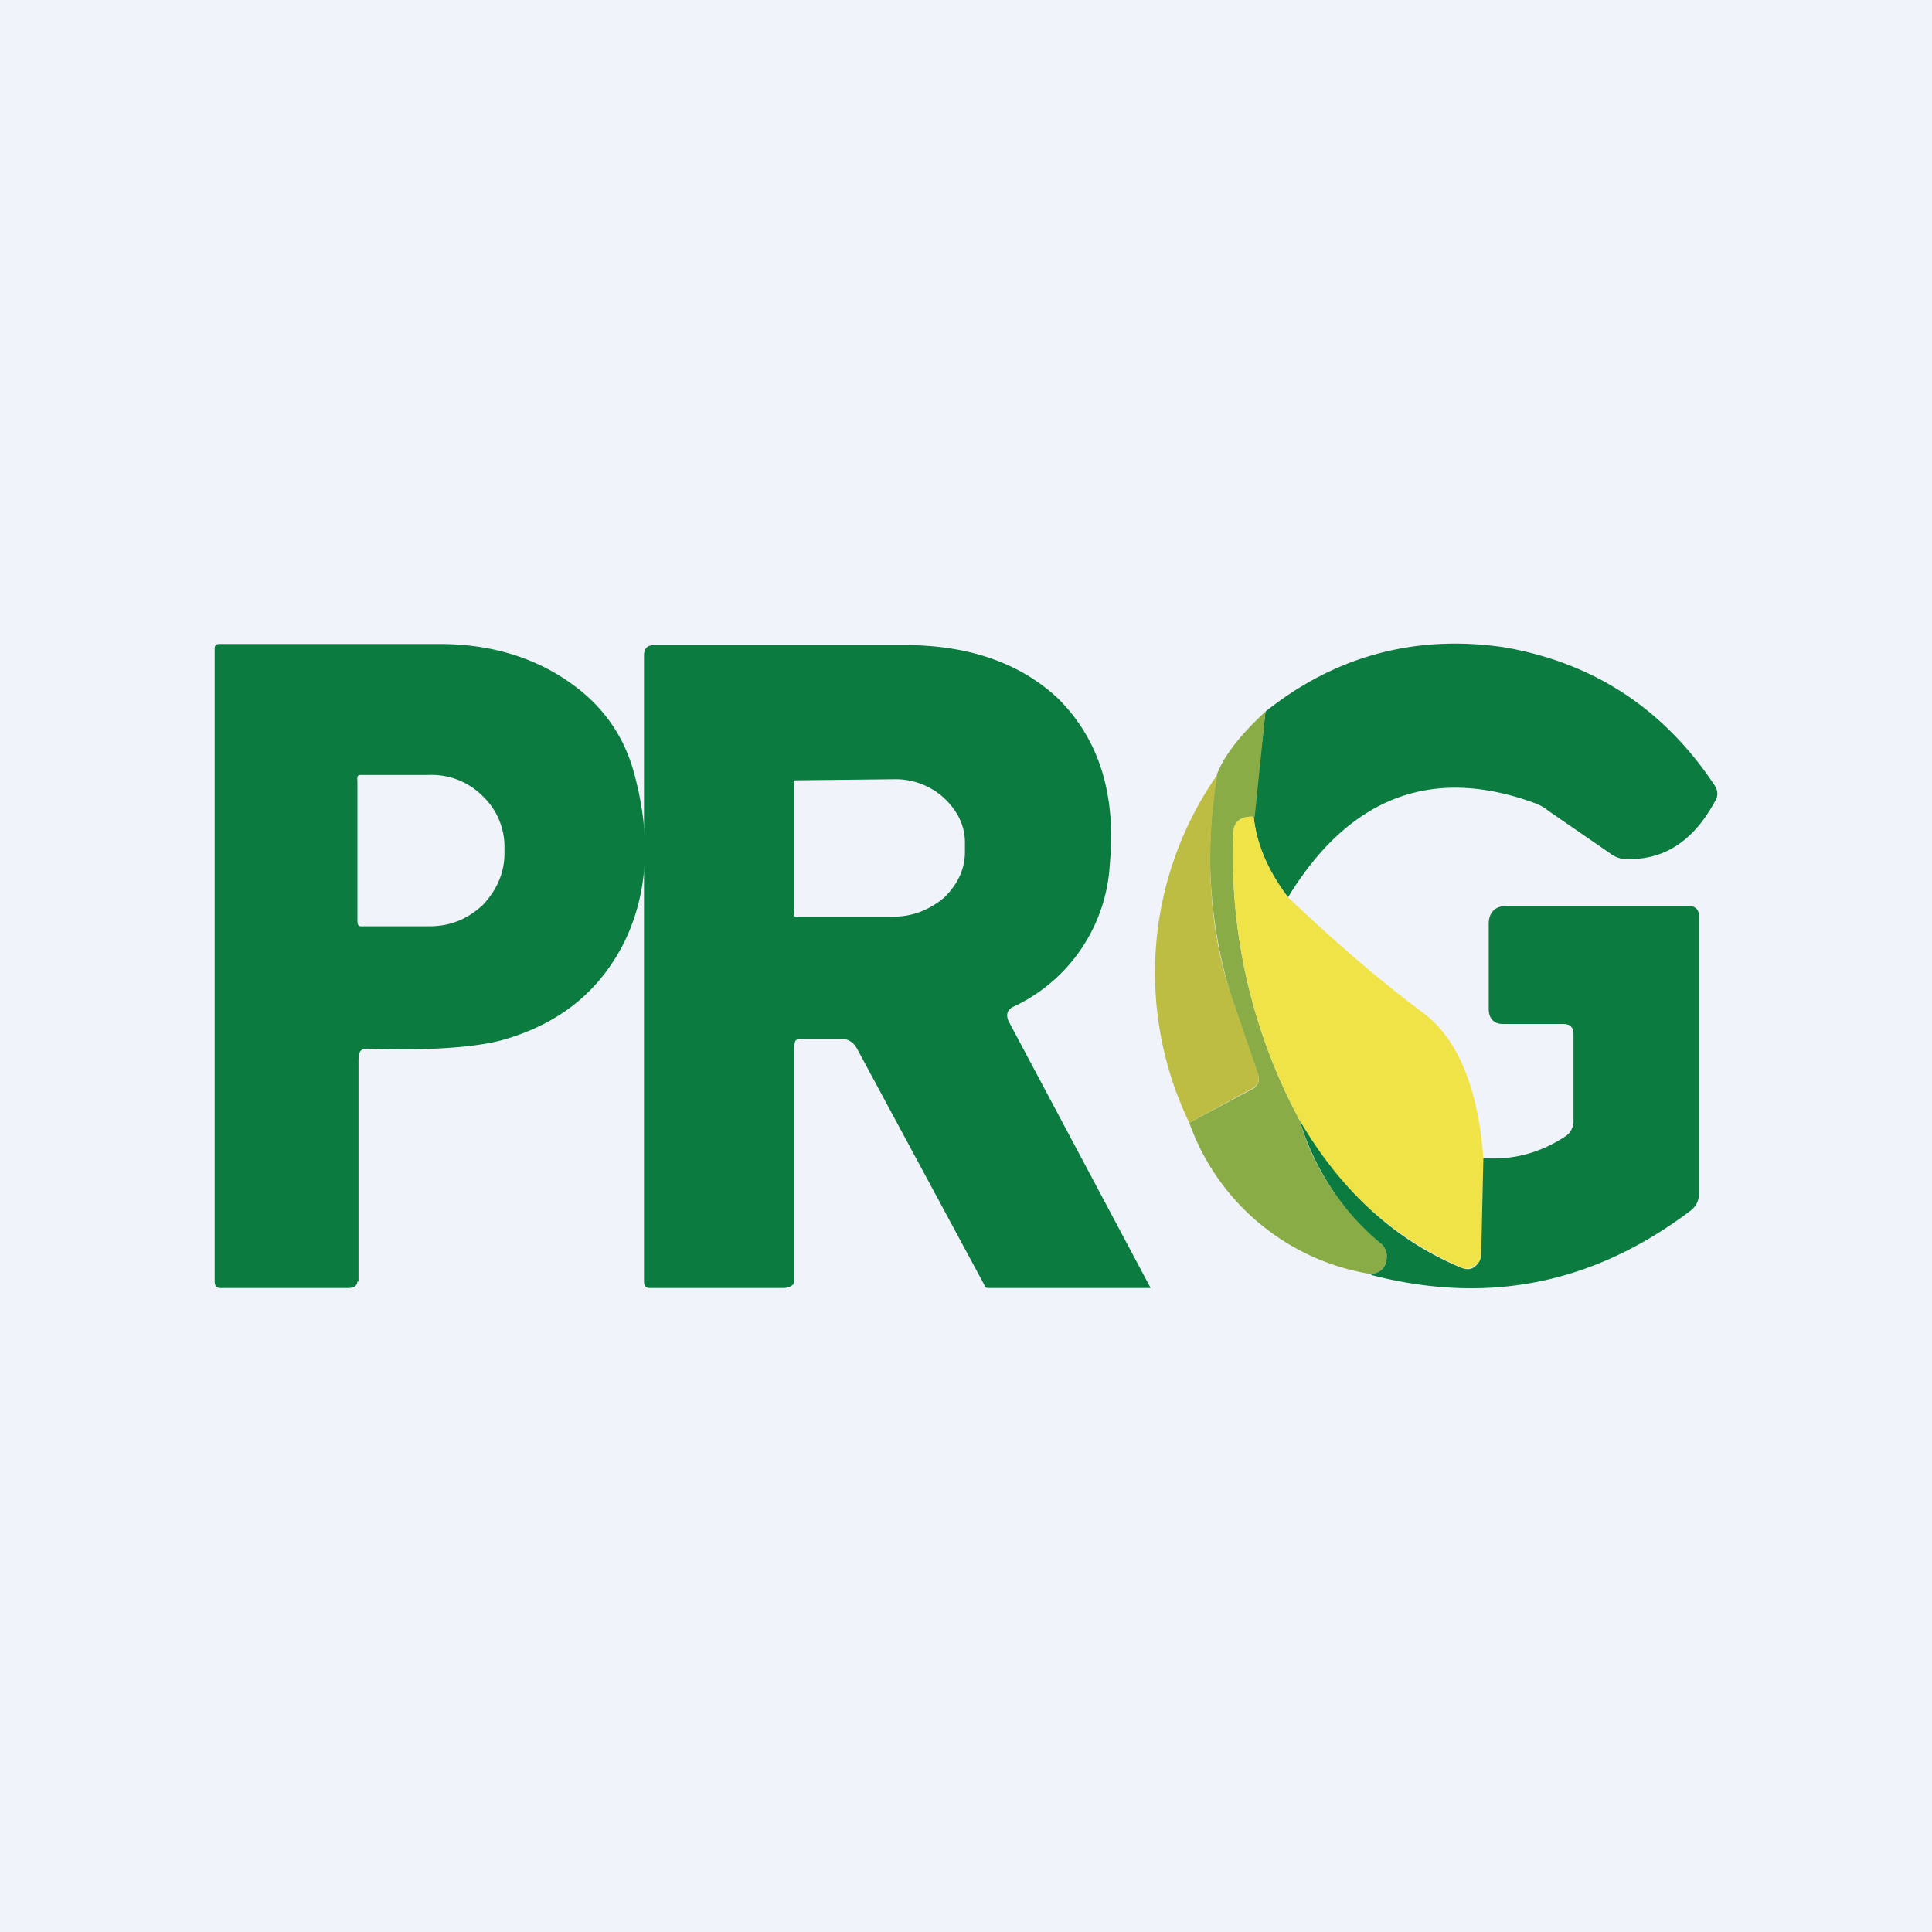
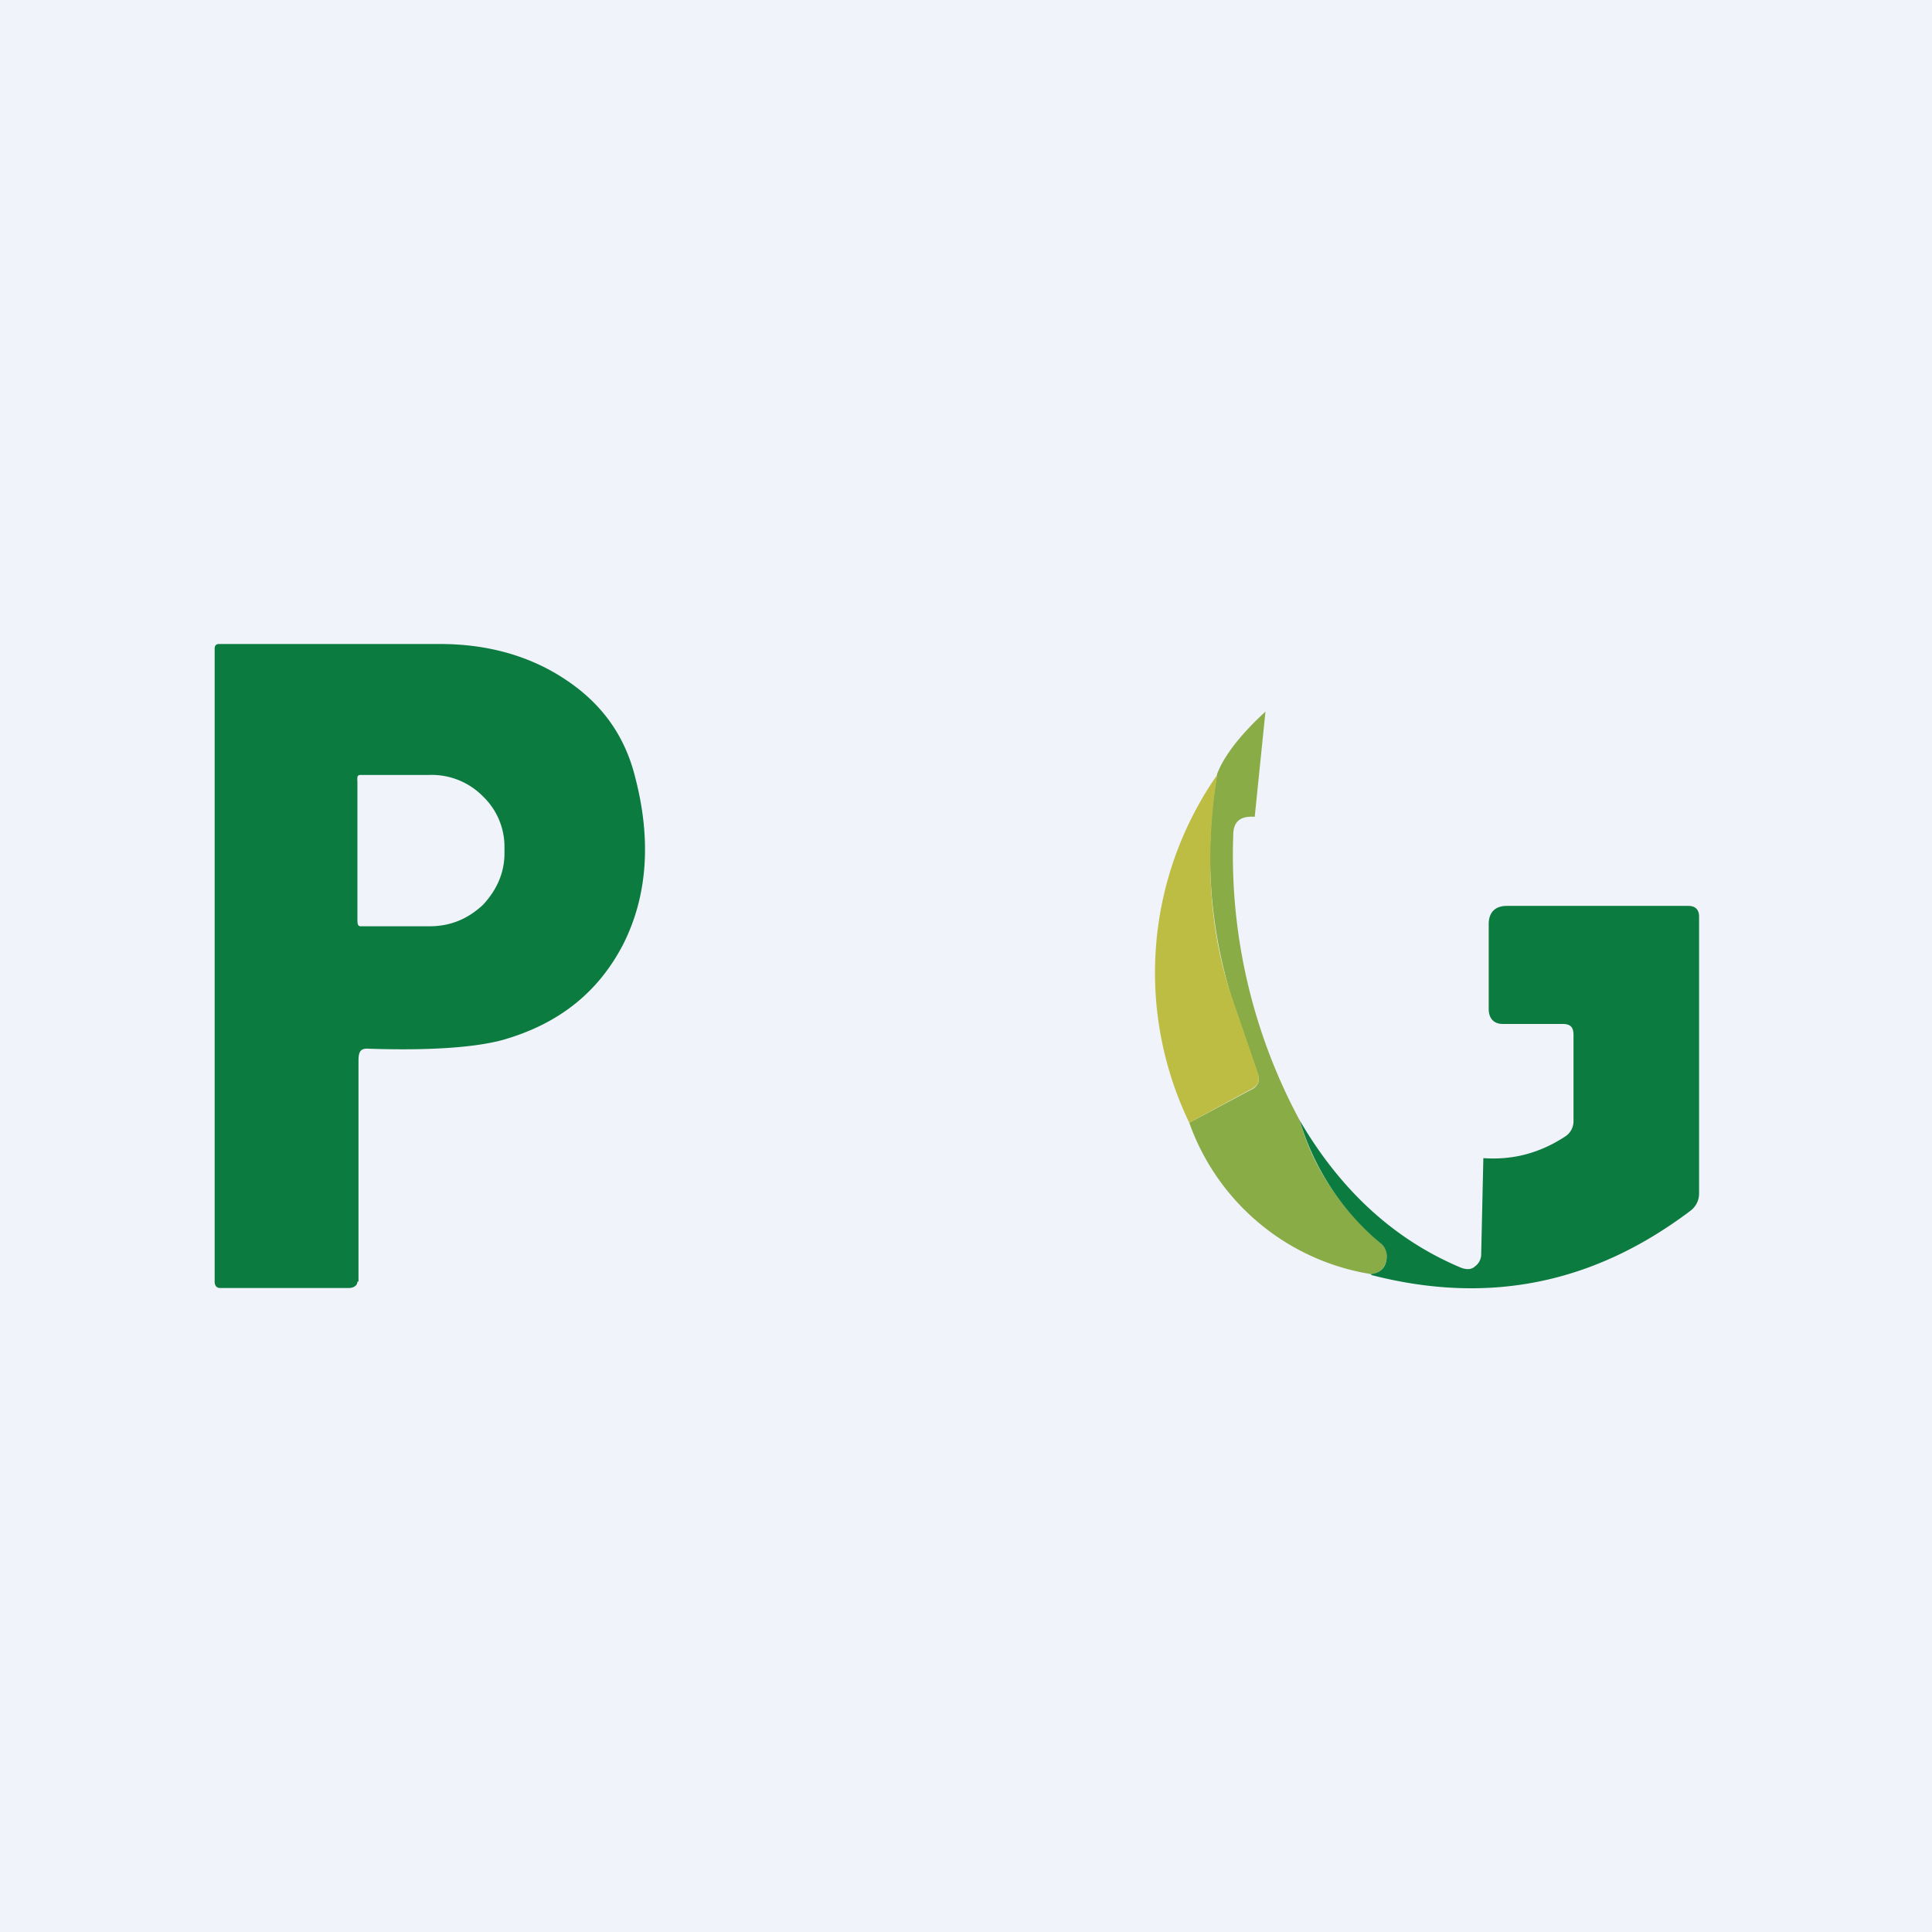
<svg xmlns="http://www.w3.org/2000/svg" width="18" height="18" viewBox="0 0 18 18">
  <path fill="#F0F3FA" d="M0 0h18v18H0z" />
  <path d="M3.33 11.94c0 .04-.04.06-.08.06h-1.2c-.03 0-.05-.02-.05-.06v-5.9c0-.02.01-.04.04-.04H4.1c.42 0 .8.1 1.12.3.37.23.6.54.7.95.15.58.11 1.1-.11 1.54-.23.45-.6.75-1.13.9-.26.07-.69.1-1.26.08-.07 0-.08.04-.08.12v2.05Zm0-4.64v1.26c0 .04 0 .07.03.07H4c.2 0 .36-.07.5-.2.13-.14.2-.3.2-.48V7.9a.65.65 0 0 0-.2-.48.67.67 0 0 0-.5-.2h-.64c-.04 0-.03.03-.03.07Z" fill="#0C7B40" />
-   <path d="M9.4 9.52 10.72 12h-1.5c-.03 0-.04 0-.05-.03L7.99 9.78c-.03-.06-.08-.1-.14-.1h-.4c-.05 0-.05.04-.05.11v2.15c0 .04-.06.06-.1.06H6.05c-.03 0-.05-.02-.05-.06V6.11c0-.07.03-.1.1-.1h2.33c.6 0 1.08.17 1.43.5.38.38.54.89.48 1.54a1.56 1.56 0 0 1-.9 1.33c-.06.03-.07.08-.04.14Zm-2-2.19v1.15c0 .04-.02.06.02.06h.91c.18 0 .34-.07.47-.18.12-.12.19-.26.19-.42v-.09c0-.16-.07-.3-.2-.42a.67.67 0 0 0-.46-.17l-.92.01c-.03 0-.01.02-.01.06ZM12 8.36c-.18-.24-.29-.48-.32-.75l.11-.98c.65-.52 1.4-.72 2.22-.6.82.14 1.48.56 1.96 1.28.04.06.04.11 0 .17-.21.38-.5.55-.86.52a.25.25 0 0 1-.11-.05l-.58-.4a.42.42 0 0 0-.1-.06c-.96-.36-1.74-.08-2.32.87Z" fill="#0C7B40" />
  <path d="m11.79 6.63-.1.98c-.14-.01-.2.05-.2.17a5.2 5.2 0 0 0 .62 2.66c.12.43.37.81.76 1.15.03.03.05.06.05.1 0 .11-.05.17-.15.18a2.16 2.16 0 0 1-1.69-1.41l.6-.32c.04-.03.06-.07.04-.13l-.24-.7a4.45 4.45 0 0 1-.14-2.1c.06-.16.21-.36.45-.58Z" fill="#89AC47" />
-   <path d="M11.34 7.22c-.12.77-.07 1.47.14 2.08l.24.7c.02.07 0 .11-.05.14l-.59.32a3.22 3.22 0 0 1 .26-3.24Z" fill="#BDBC43" />
-   <path d="M11.68 7.61c.03.27.14.51.32.75.4.38.81.74 1.25 1.07.33.24.52.7.57 1.36l-.02.9c0 .04-.02.08-.06.1a.12.12 0 0 1-.12.02 3.12 3.12 0 0 1-1.51-1.37 5.2 5.2 0 0 1-.62-2.66c0-.12.06-.18.2-.17Z" fill="#F0E347" />
+   <path d="M11.34 7.22c-.12.77-.07 1.47.14 2.08l.24.7c.02.07 0 .11-.05.14l-.59.32a3.22 3.22 0 0 1 .26-3.24" fill="#BDBC43" />
  <path d="M12.77 11.87c.1-.01.15-.07.15-.17a.15.15 0 0 0-.05-.11 2.37 2.37 0 0 1-.76-1.15c.38.65.88 1.11 1.5 1.37.05.02.1.02.13-.01a.14.14 0 0 0 .06-.12l.02-.89c.28.02.53-.05.76-.2a.17.17 0 0 0 .08-.15v-.8c0-.07-.03-.1-.1-.1H14c-.08 0-.13-.05-.13-.14v-.79c0-.11.06-.17.17-.17h1.69c.06 0 .1.03.1.1v2.58a.2.2 0 0 1-.08.16c-.9.68-1.88.88-2.97.6Z" fill="#0C7B40" />
</svg>